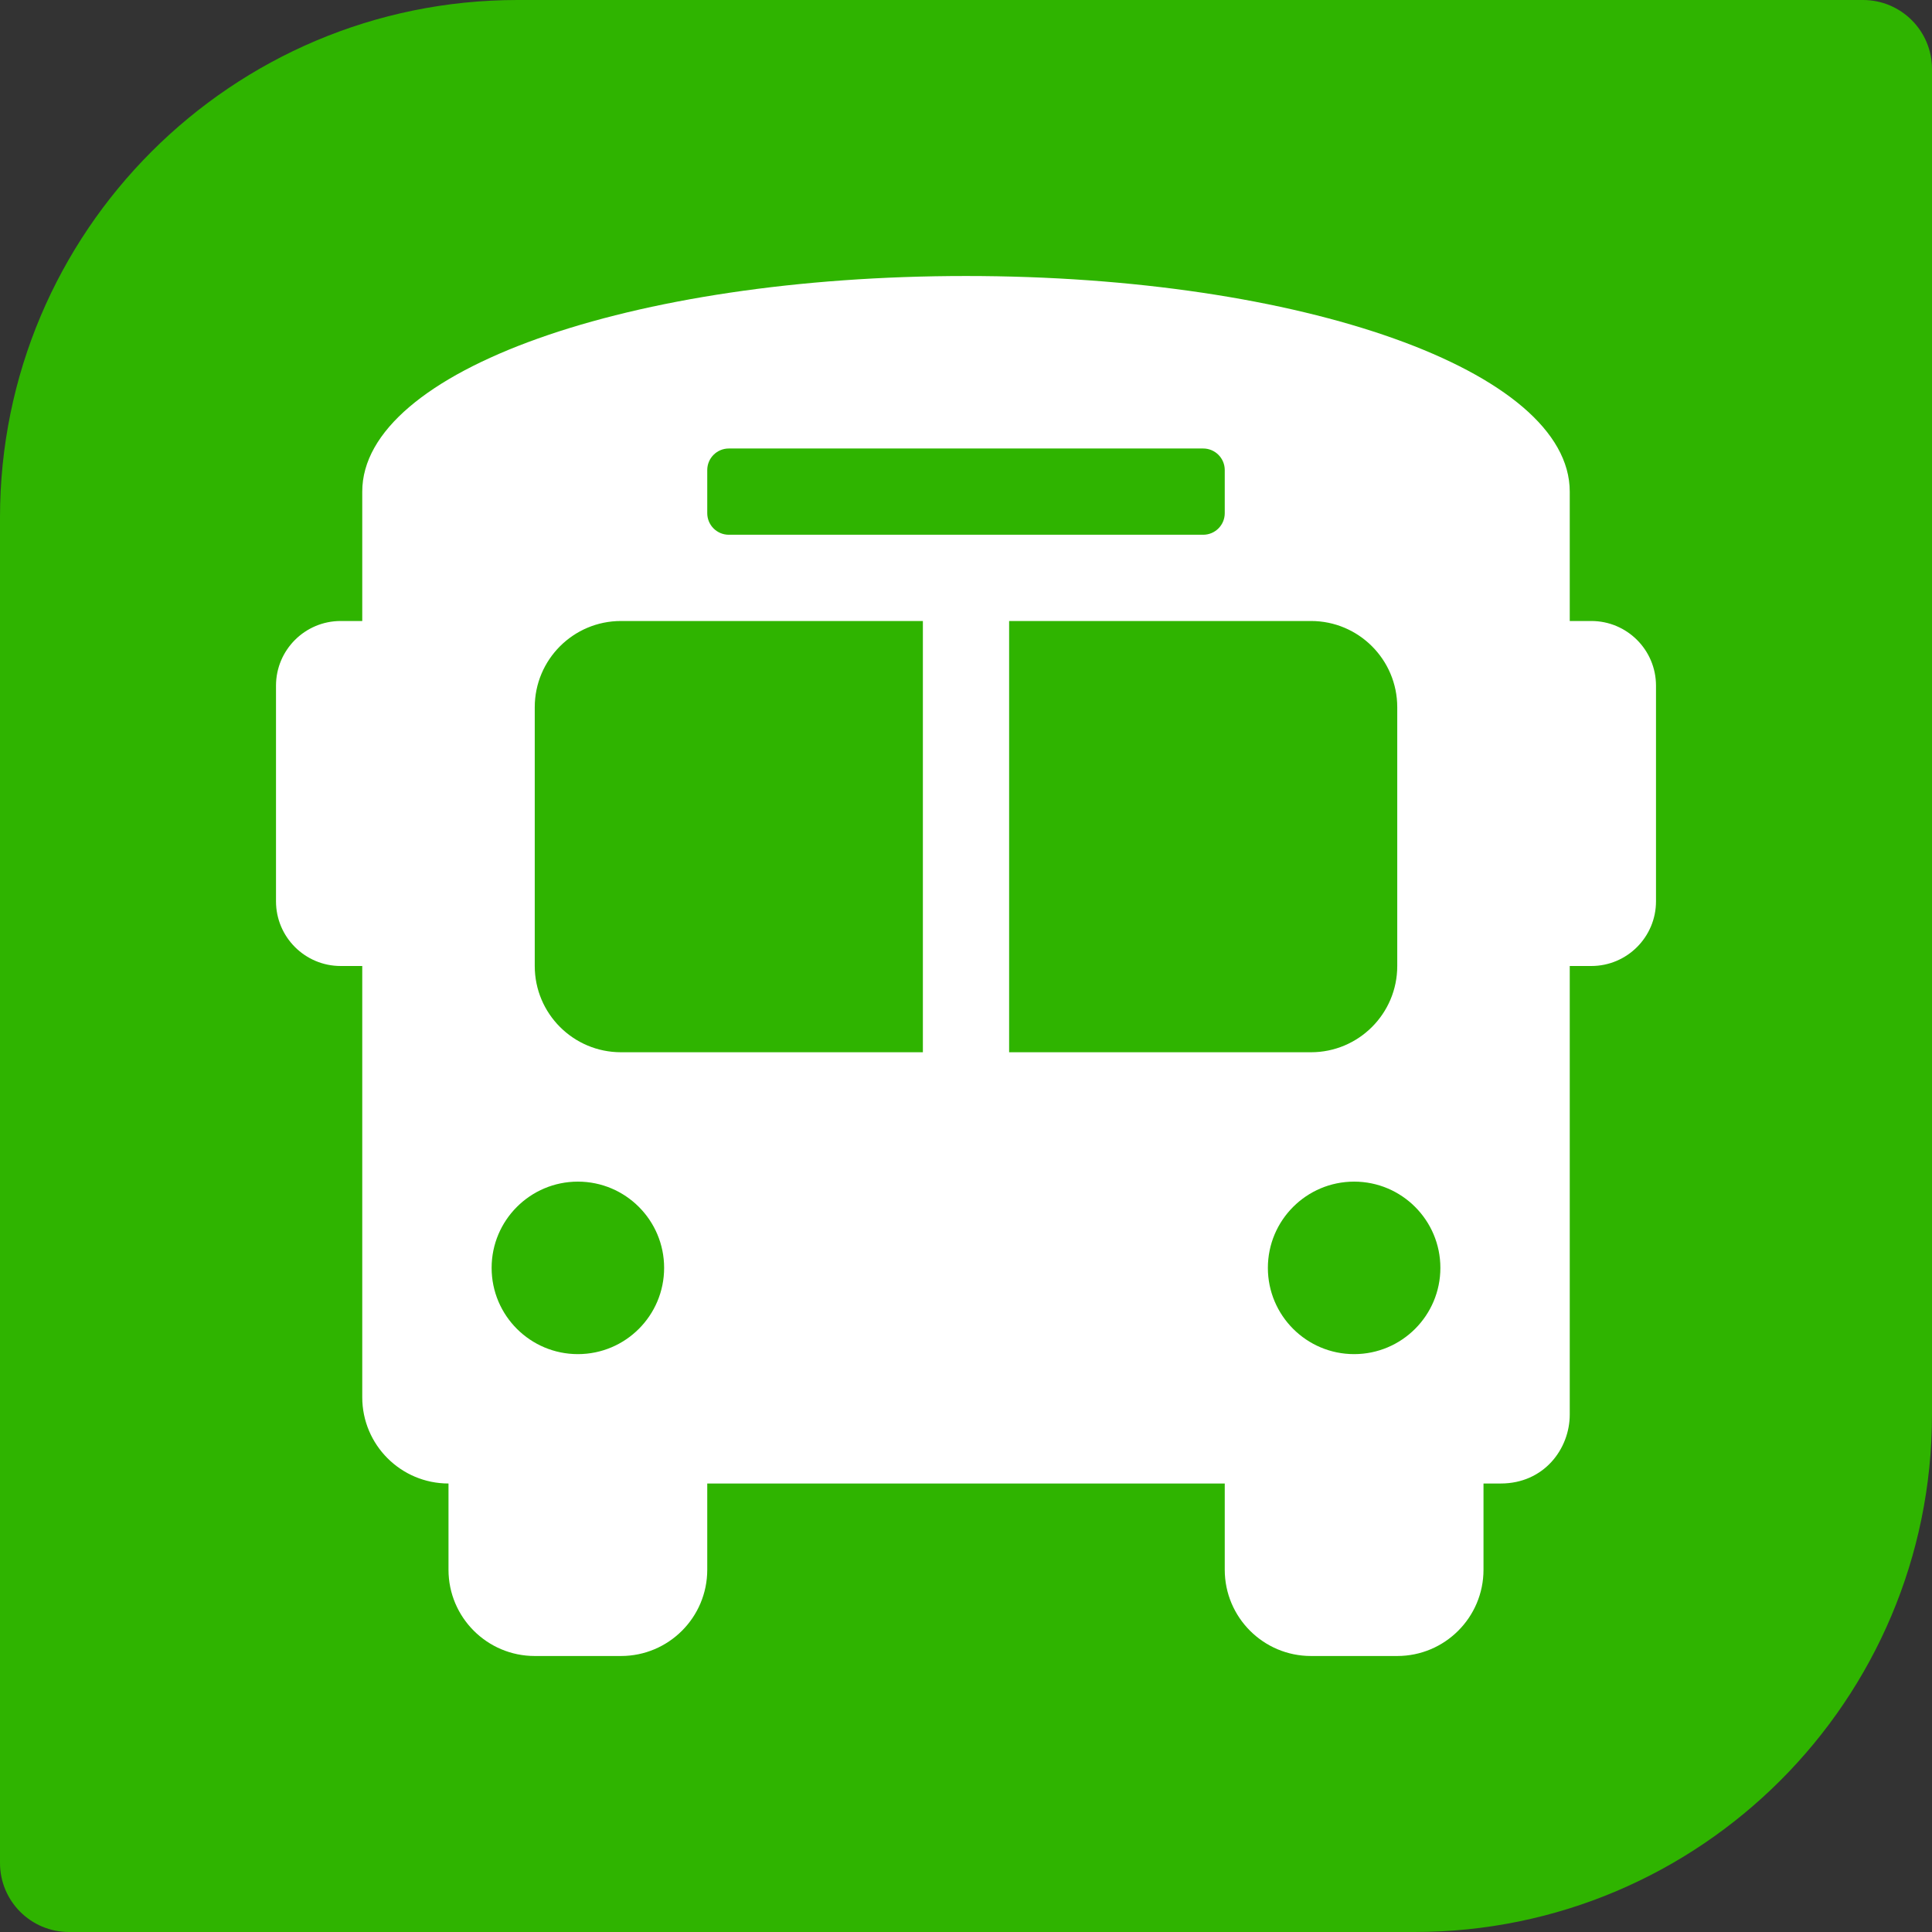
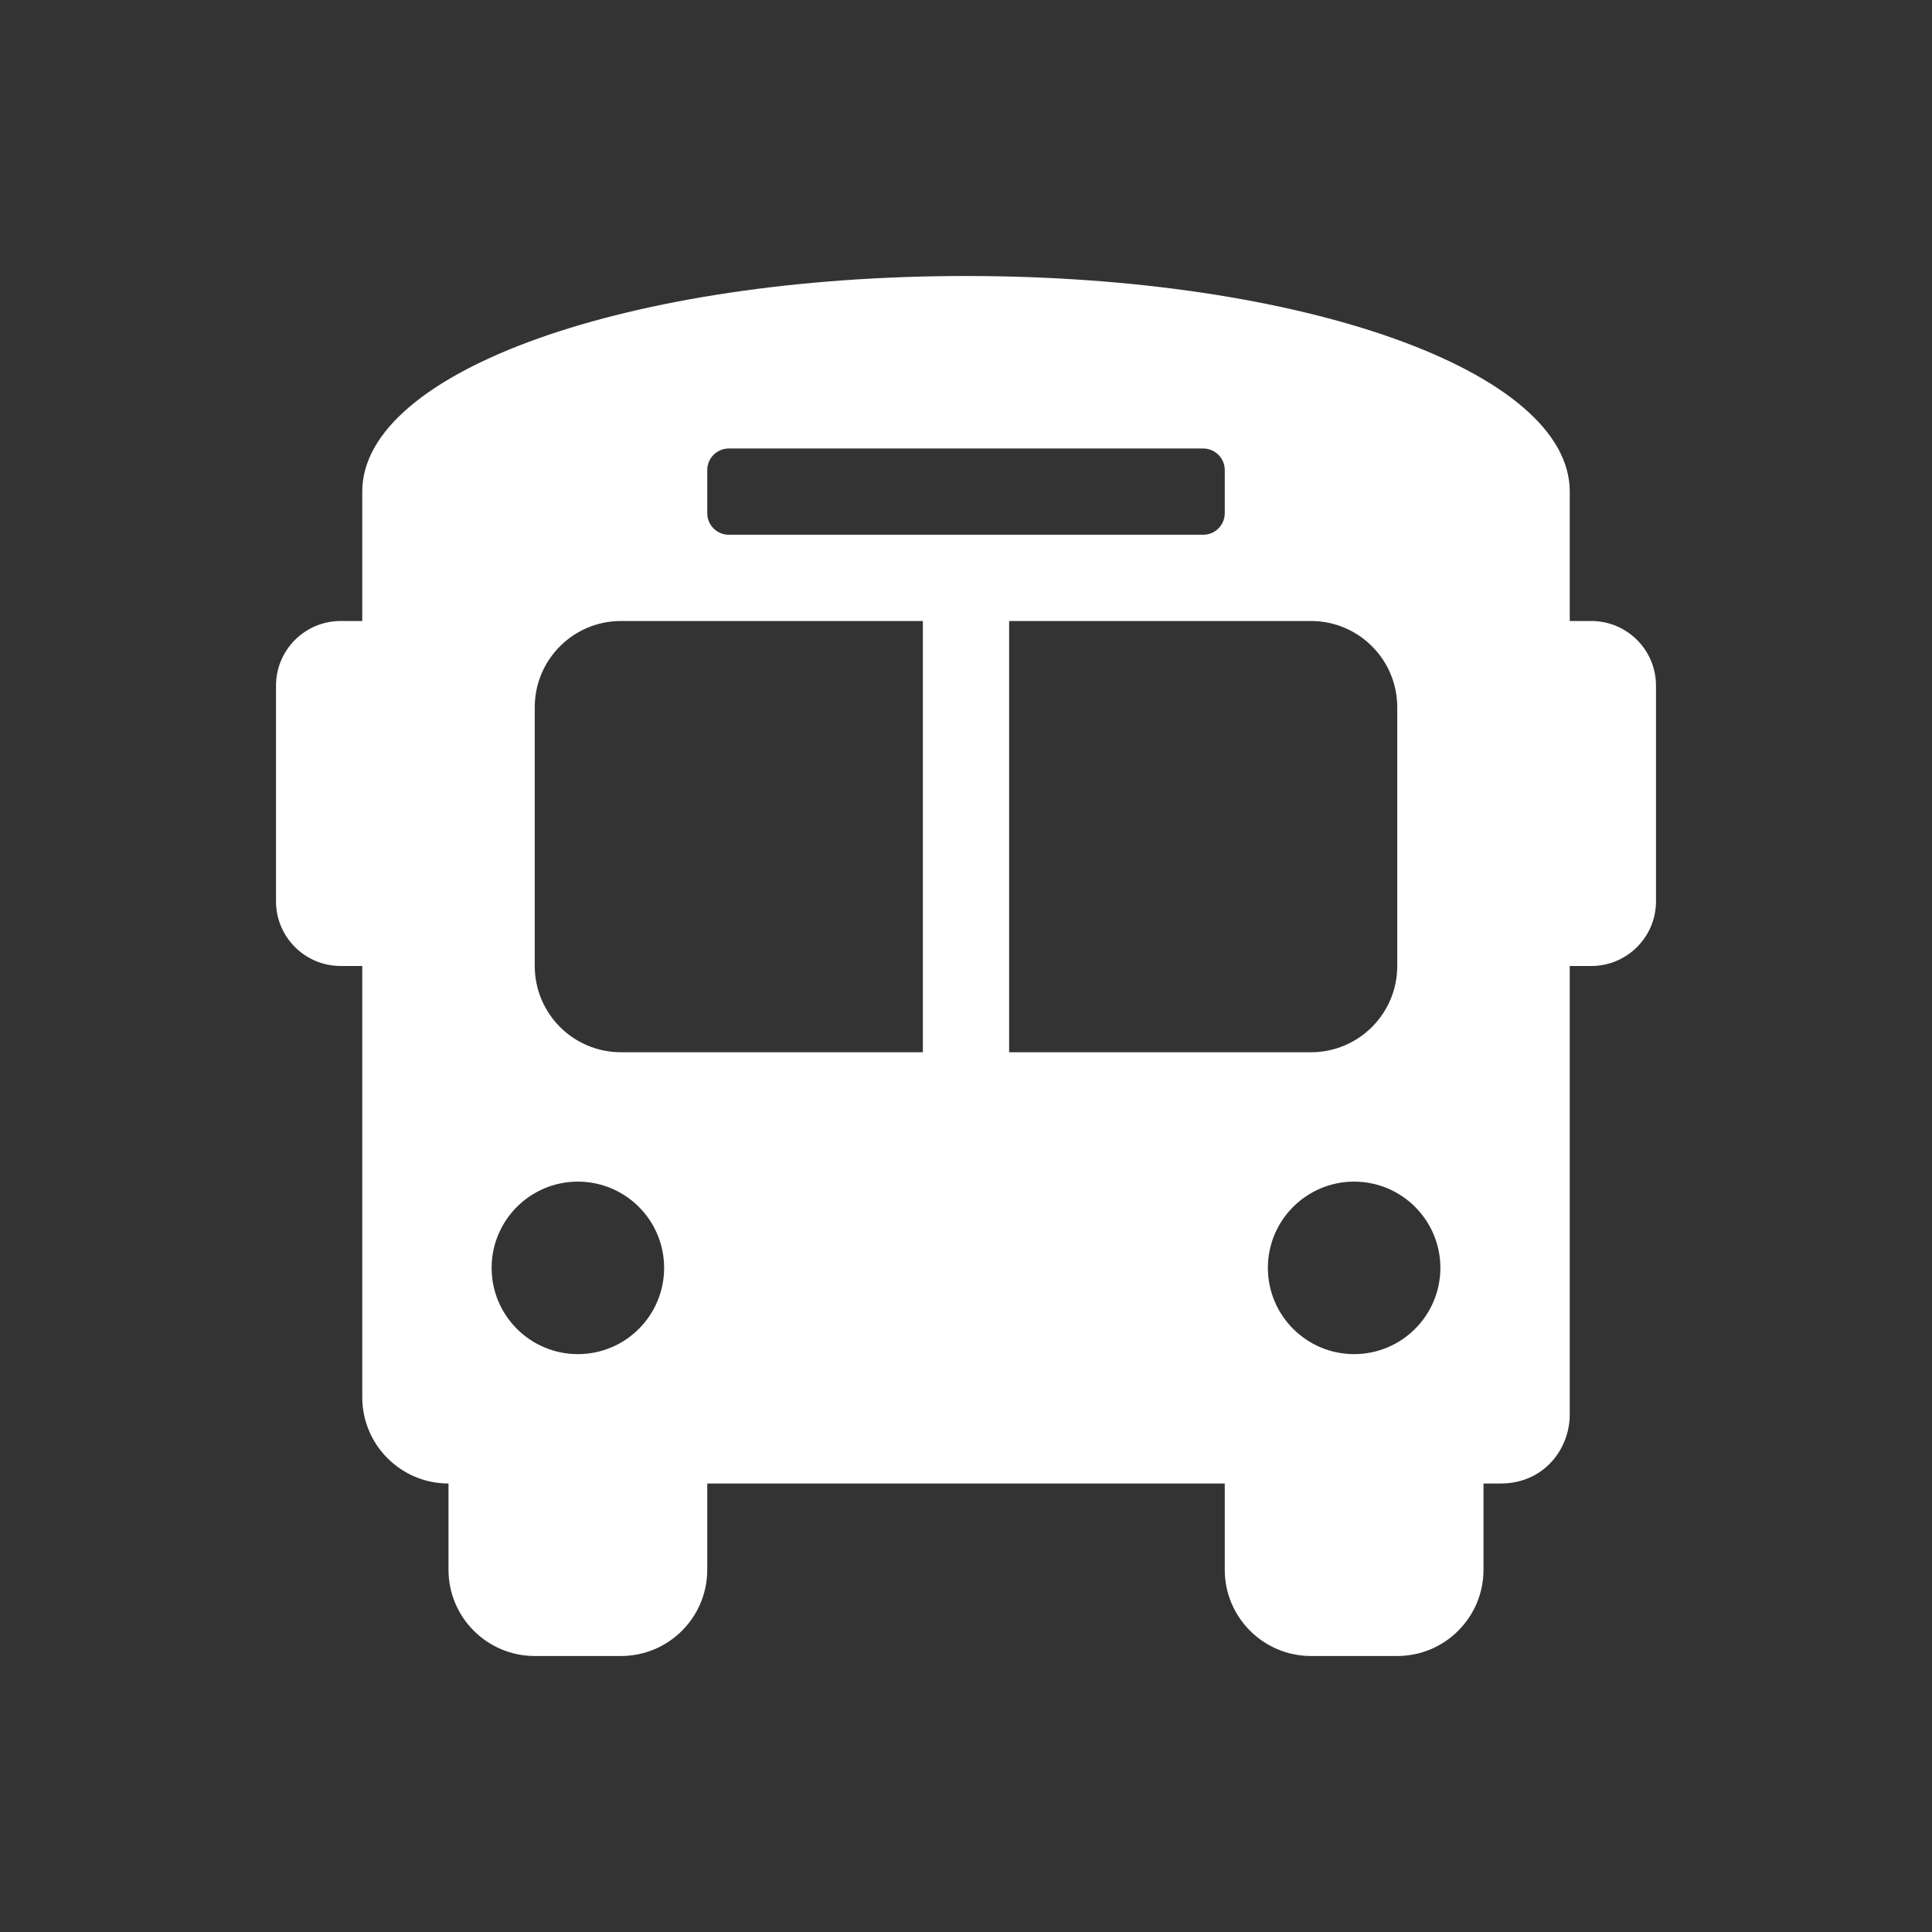
<svg xmlns="http://www.w3.org/2000/svg" width="56" height="56" viewBox="0 0 56 56" fill="none">
  <rect x="0" y="0" width="56" height="56" fill="#333333" stroke="none" />
-   <path d="M0 15C0 6.716 6.716 0 15 0H54C55.105 0 56 0.895 56 2V41C56 49.284 49.284 56 41 56H2C0.895 56 0 55.105 0 54V15Z" fill="#2FB400" />
  <path d="M46.125 18H45.5V14.25C45.5 10.75 37.75 8 28 8C18.25 8 10.5 10.75 10.5 14.25V18H9.875C8.84 18 8 18.839 8 19.875V26.125C8 27.16 8.84 28 9.875 28H10.5V40.5C10.5 41.88 11.62 43 13 43V45.5C13 46.88 14.12 48 15.5 48H18C19.381 48 20.5 46.88 20.5 45.5V43H35.5V45.5C35.5 46.88 36.62 48 38 48H40.5C41.88 48 43 46.88 43 45.5V43H43.5C44.75 43 45.5 42 45.5 41V28H46.125C47.16 28 48 27.16 48 26.125V19.875C48 18.839 47.16 18 46.125 18ZM20.5 13.625C20.5 13.28 20.78 13 21.125 13H34.875C35.22 13 35.5 13.28 35.5 13.625V14.875C35.5 15.22 35.22 15.5 34.875 15.5H21.125C20.78 15.5 20.5 15.22 20.5 14.875V13.625ZM16.75 39.25C15.37 39.25 14.25 38.13 14.25 36.75C14.25 35.37 15.37 34.25 16.75 34.25C18.131 34.25 19.25 35.37 19.25 36.75C19.25 38.13 18.131 39.25 16.75 39.25ZM26.75 30.5H18C16.619 30.5 15.5 29.381 15.5 28V20.5C15.5 19.119 16.619 18 18 18H26.75V30.5ZM29.25 30.5V18H38C39.38 18 40.5 19.119 40.5 20.5V28C40.5 29.381 39.38 30.5 38 30.5H29.25ZM39.25 39.25C37.87 39.25 36.75 38.13 36.75 36.75C36.75 35.37 37.87 34.25 39.25 34.25C40.63 34.25 41.75 35.37 41.75 36.75C41.75 38.13 40.63 39.25 39.25 39.25Z" fill="white" />
</svg>